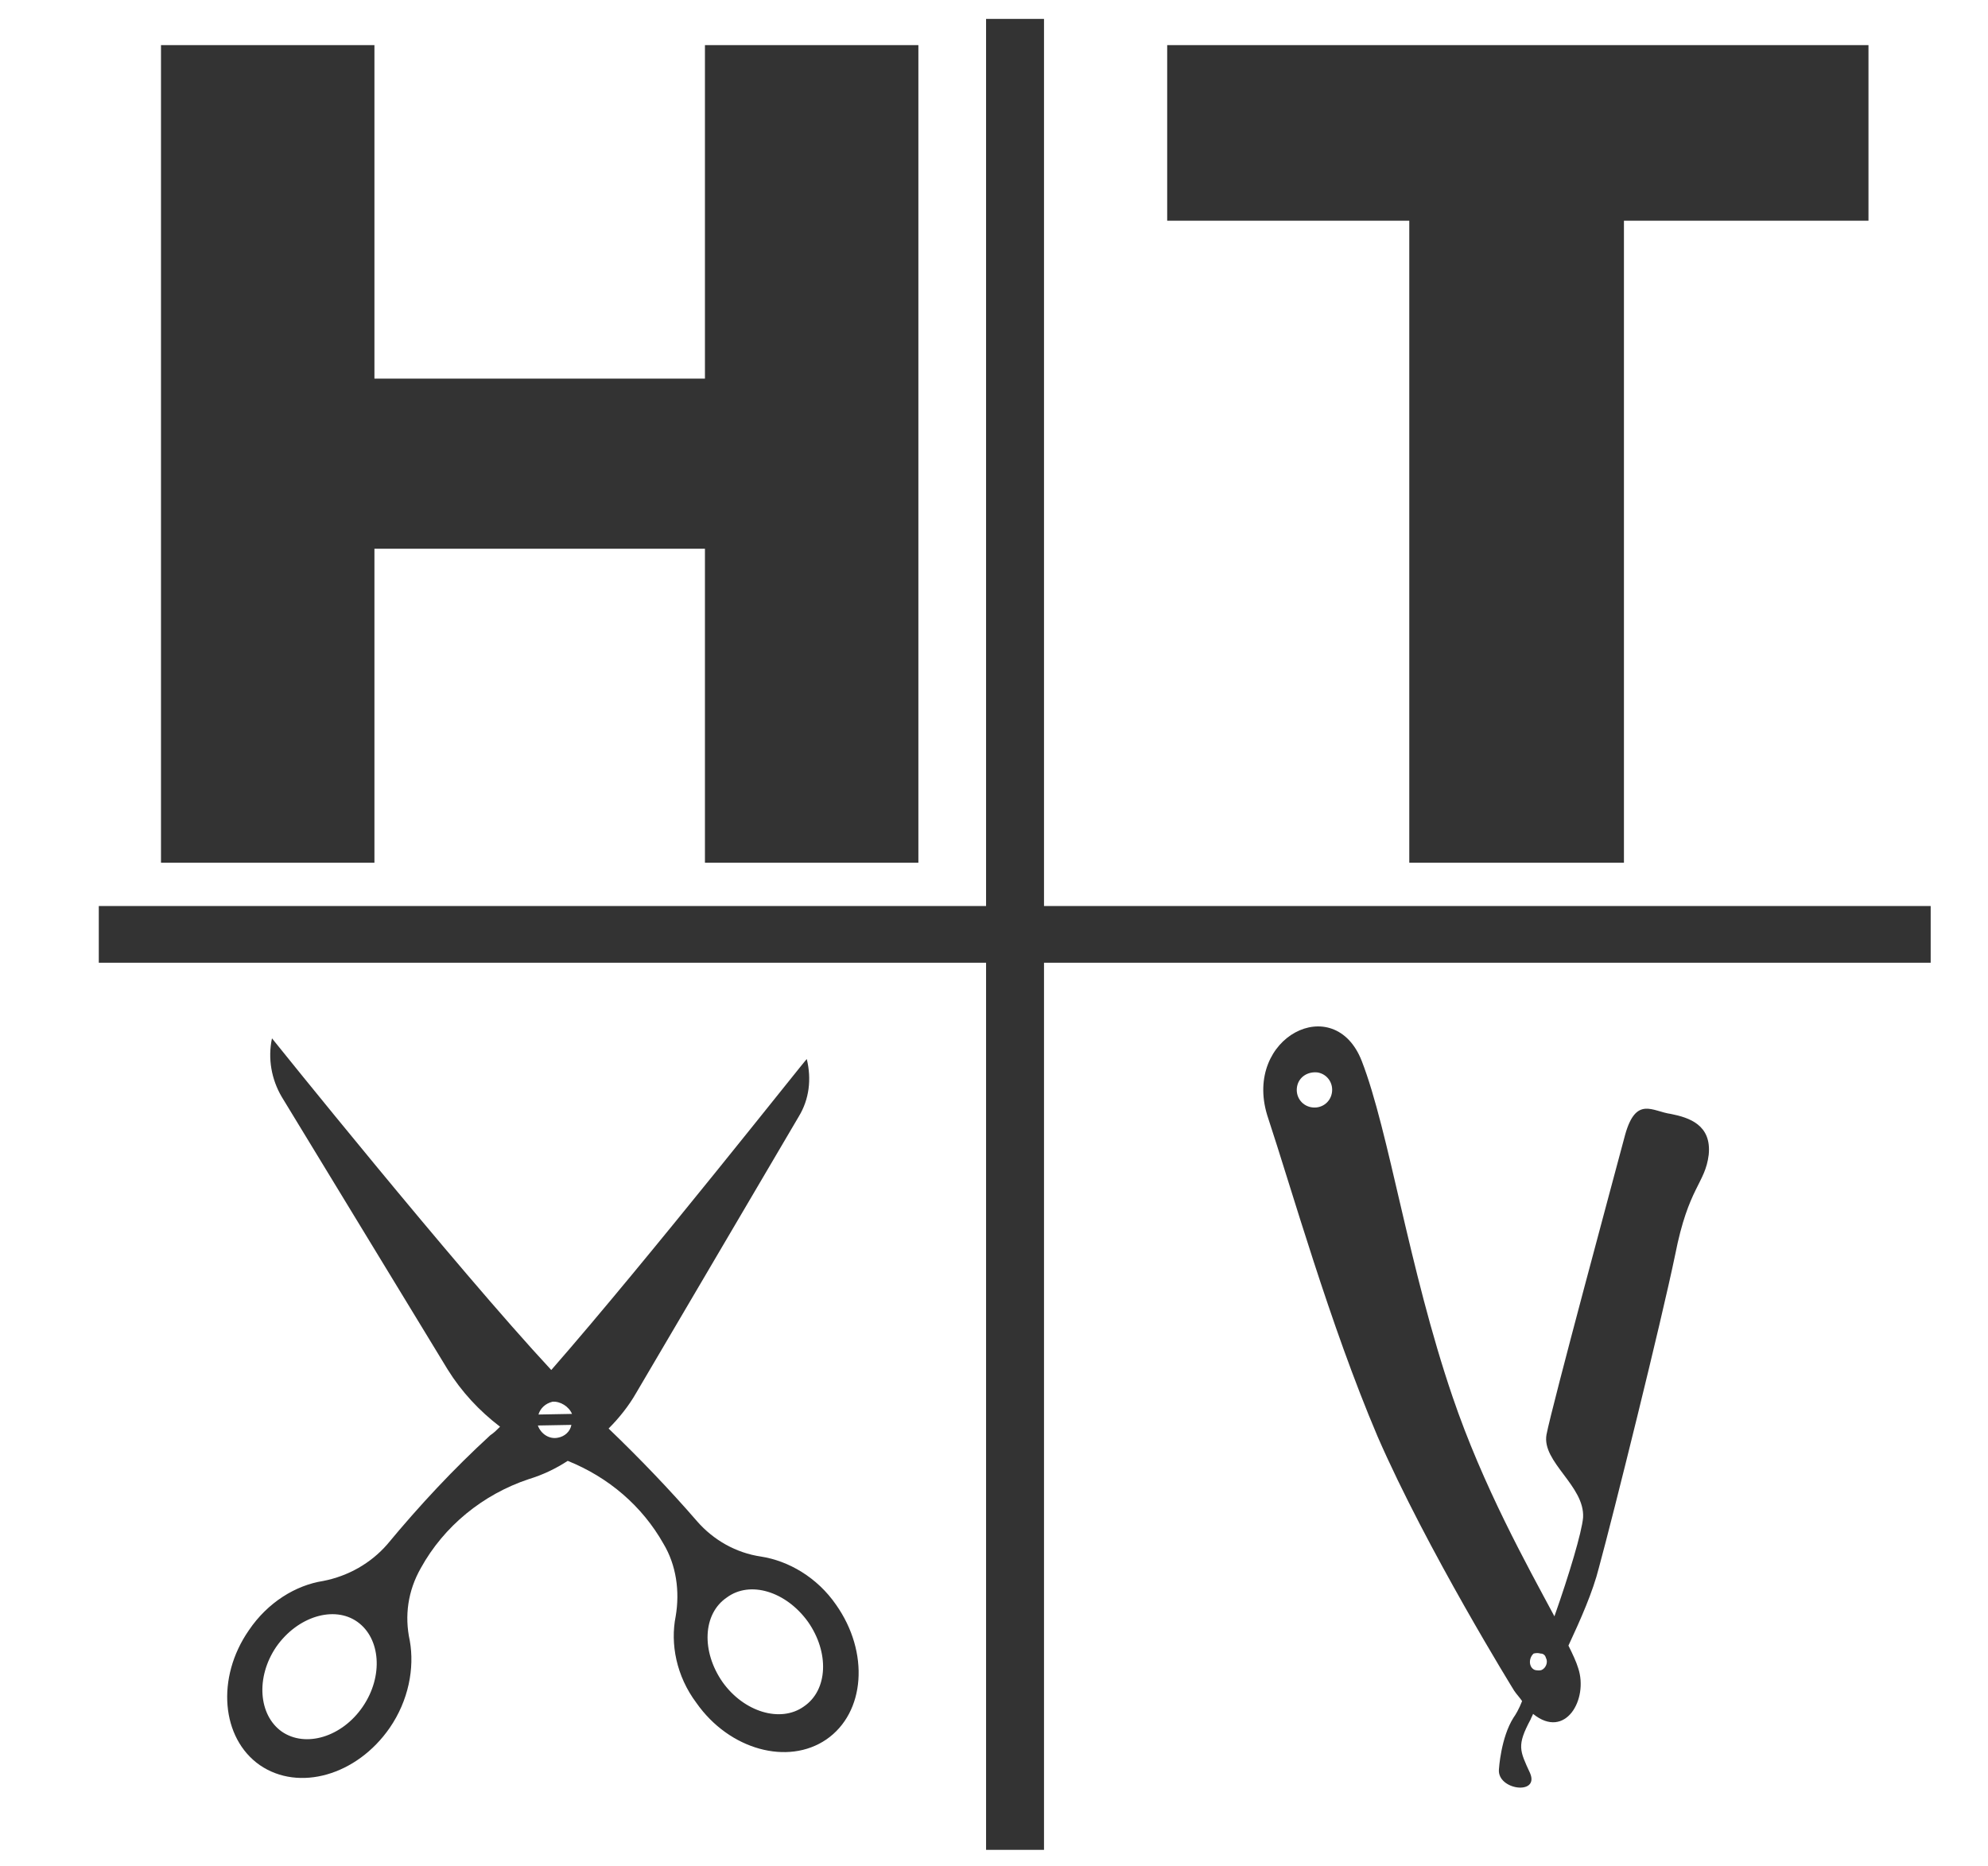
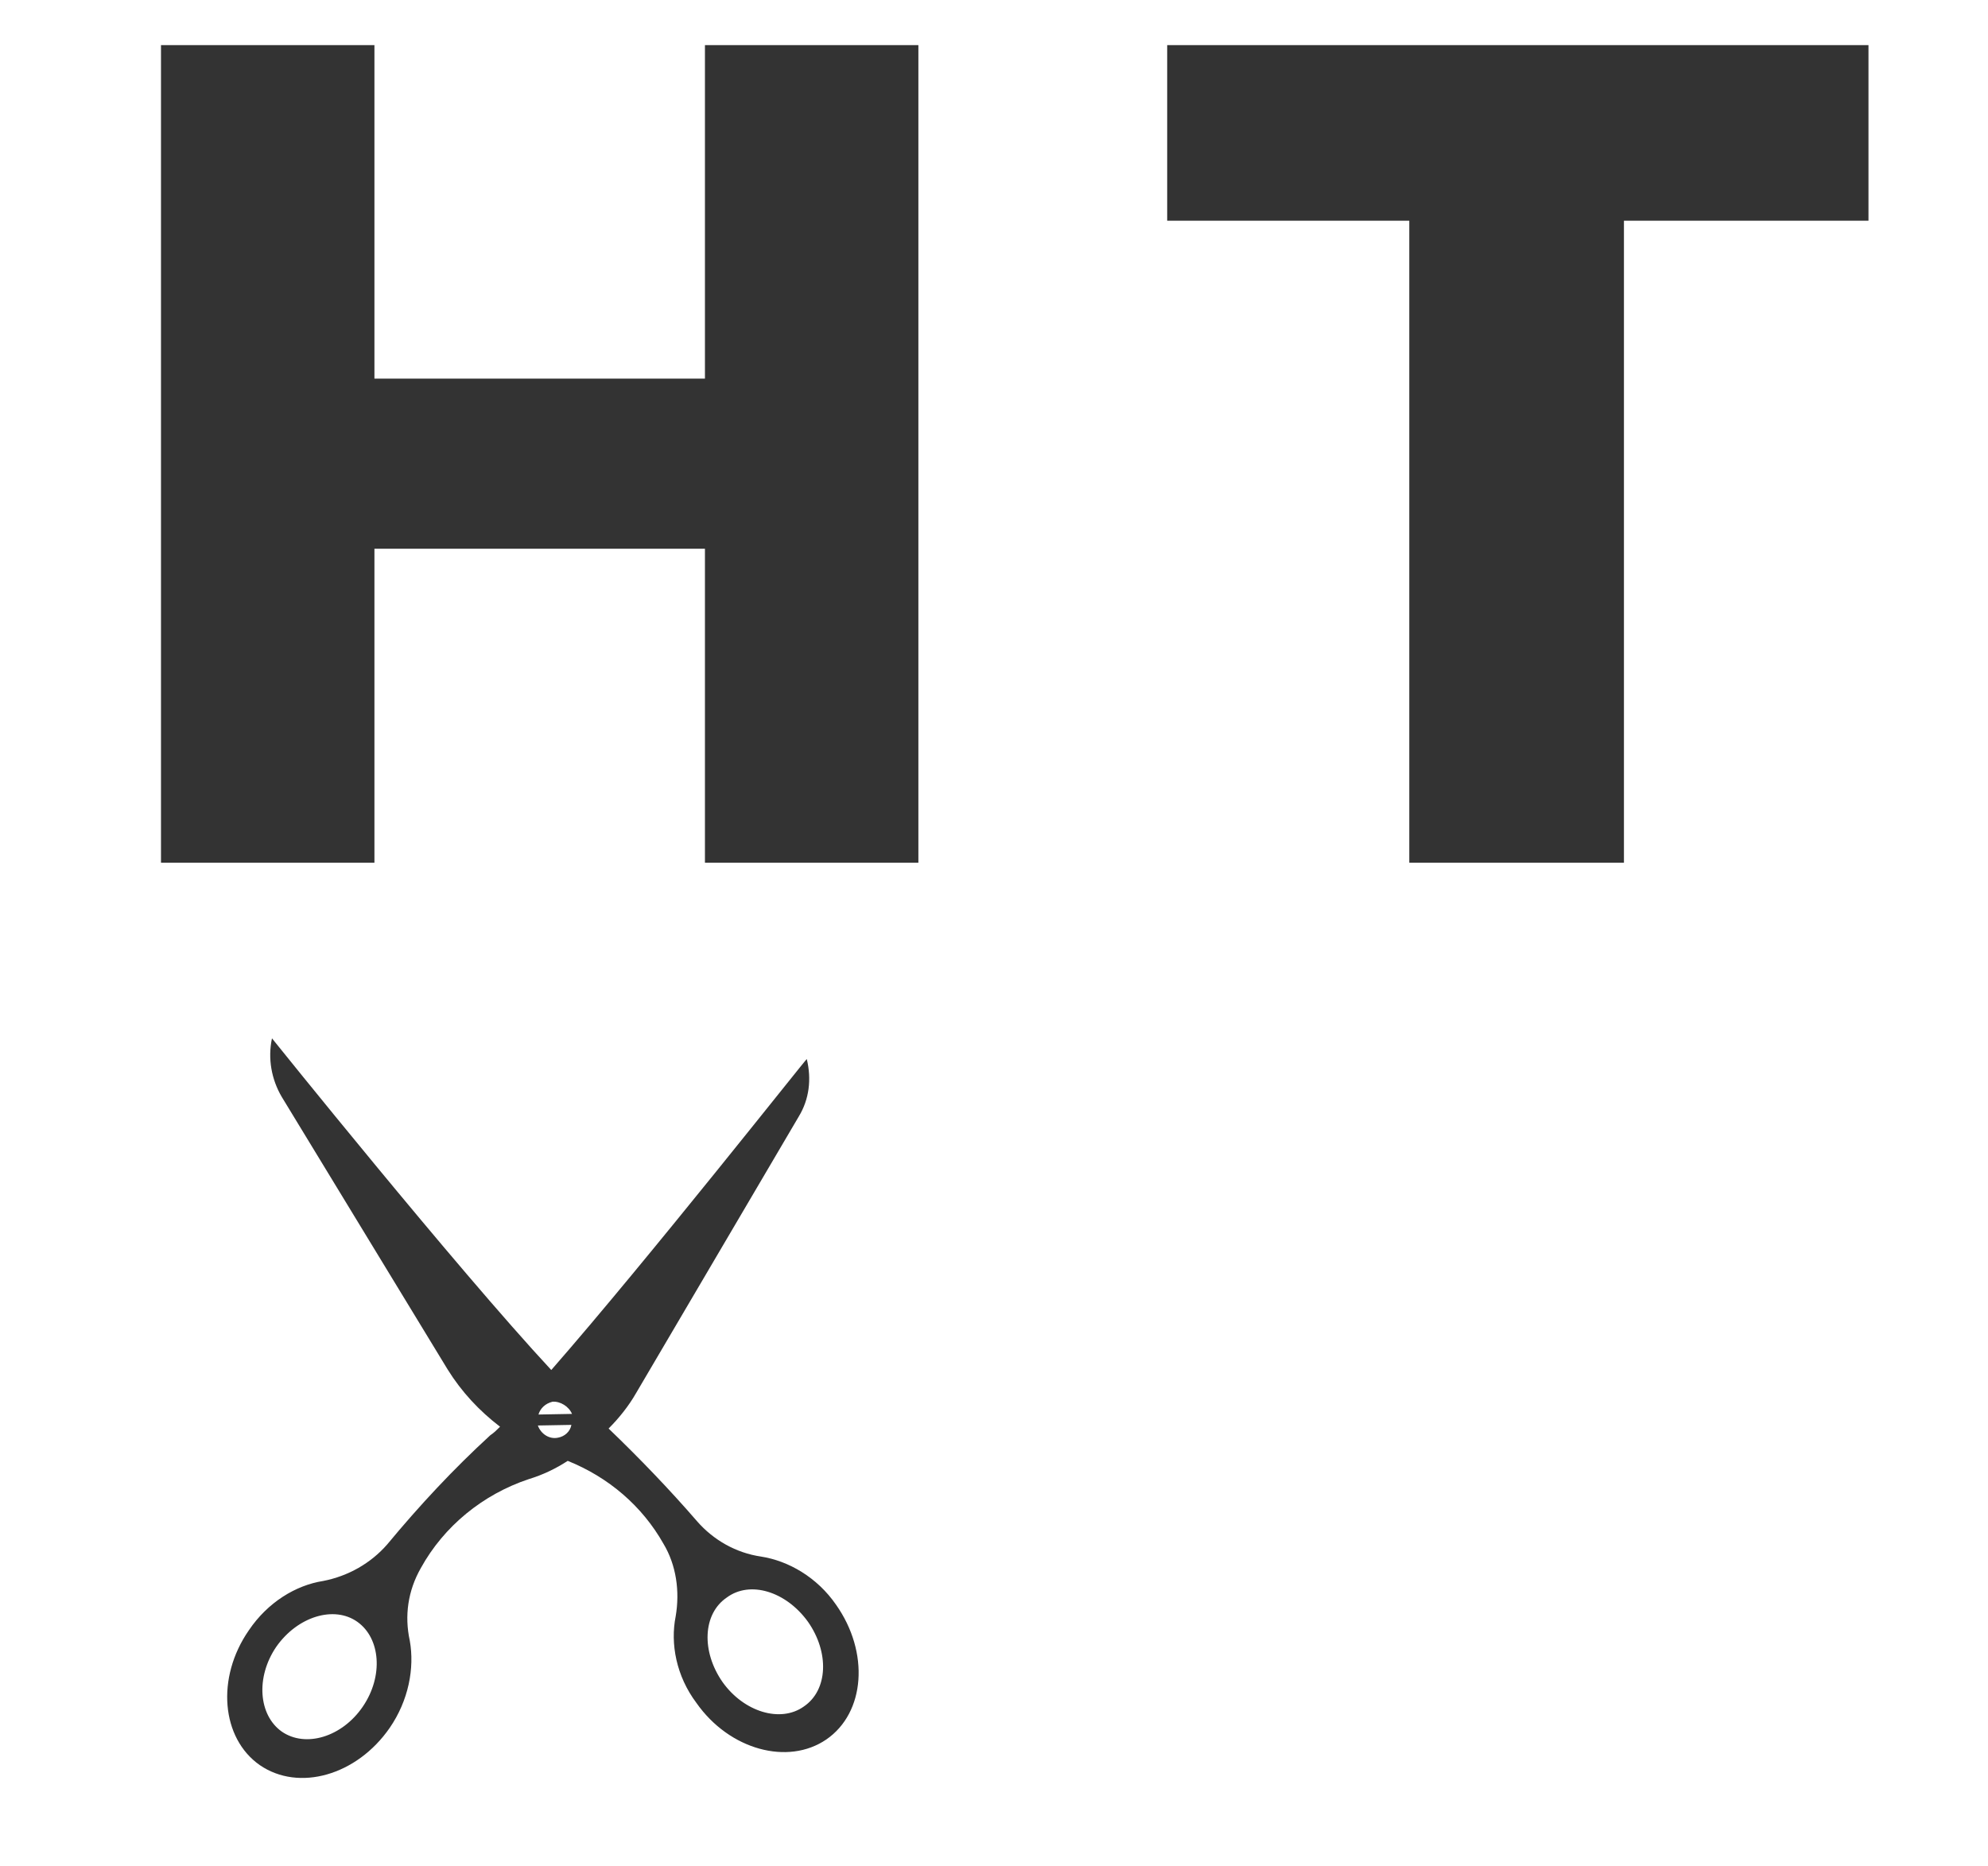
<svg xmlns="http://www.w3.org/2000/svg" version="1.1" id="Laag_1" x="0px" y="0px" viewBox="0 0 326 306.1" style="enable-background:new 0 0 326 306.1;" xml:space="preserve">
  <style type="text/css">
	.st0{fill:#333333;}
</style>
  <g>
    <title>Middel 6</title>
    <polygon class="st0" points="26.4,7.4 26.4,141.5 61.4,141.5 61.4,90 115.6,90 115.6,141.5 150.6,141.5 150.6,7.4 115.6,7.4    115.6,62.1 61.4,62.1 61.4,7.4  " />
    <polygon class="st0" points="191.4,7.4 191.4,36.2 231.1,36.2 231.1,141.5 266.3,141.5 266.3,36.2 306.4,36.2 306.4,7.4  " />
-     <polygon class="st0" points="161.7,3.1 171.2,3.1 171.2,148.6 316.6,148.6 316.6,157.9 171.2,157.9 171.2,303.4 161.7,303.4    161.7,157.9 16.2,157.9 16.2,148.6 161.7,148.6  " />
-     <path class="st0" d="M223.3,174c4.5,11.6,7.7,34,14.9,55.1c5,14.7,12.2,27.6,16.7,36c2.4-6.8,4.5-13.8,4.7-16.2   c0.3-5.2-6.8-9.1-6-13.6c0.9-4.7,11.2-42.8,12.9-49.2c1.8-6.4,4.5-3.8,7.5-3.4c3,0.6,6.7,1.8,6.2,6.7c-0.6,4.8-3.3,5.2-5.5,16.4   c-2.3,11.1-10.1,42.5-12.5,51.3c-1,4-3,8.5-5,12.8c0.7,1.4,1.3,2.7,1.6,3.7c1.7,5.1-2.1,11.8-7.4,7.5c-0.1,0.3-0.3,0.6-0.4,0.9   c-2.3,4.3-1.8,5.1-0.1,8.8c1.6,3.7-5.4,2.8-5.1-0.6c0,0,0.3-5.2,2.4-8.5c0.3-0.4,0.9-1.4,1.4-2.7c-0.4-0.6-0.9-1.1-1.3-1.7   c0,0-14.3-23.1-22.4-41.7c-7.9-18.6-14-40.3-18.1-52.7C203.9,170.1,218.8,162.5,223.3,174 M251,273.2c0.1,0.3,0.4,0.6,0.7,0.7   c0.4,0.1,0.9,0.1,1.1,0c0.7-0.3,1.1-1.3,0.7-2c-0.1-0.4-0.4-0.7-0.9-0.7c-0.3-0.1-0.7-0.1-1.1,0C251,271.6,250.7,272.5,251,273.2z    M212.7,178.2c-0.3,1.6,0.7,3.1,2.3,3.4c1.6,0.3,3.1-0.7,3.4-2.3c0.3-1.6-0.7-3.1-2.3-3.4C214.5,175.7,213,176.6,212.7,178.2z" />
    <path class="st0" d="M90.4,224.7c-15.7-16.9-45.8-54.4-45.8-54.4c-0.7,3.3-0.1,6.7,1.6,9.6l27.2,44.7c2.3,3.7,5.2,6.8,8.6,9.4   c-0.6,0.6-1,1-1.6,1.4c-6,5.5-11.6,11.5-16.9,17.9l0,0c-2.7,3.1-6.4,5.2-10.5,6c-4.5,0.7-9.1,3.5-12.2,8.1   c-5.4,7.8-4.5,17.7,1.8,22.1c6.4,4.4,15.9,1.7,21.3-6.1c3.1-4.5,4.1-9.8,3.3-14.3c-0.9-4.1-0.3-8.2,1.8-11.9l0,0   c3.8-6.9,10.2-12.1,17.7-14.6c2.3-0.7,4.4-1.7,6.4-3c6.7,2.7,12.2,7.4,15.7,13.6l0,0c2.1,3.5,2.7,7.8,2,11.9   c-0.9,4.5,0.1,9.8,3.4,14.2c5.4,7.7,15,10.3,21.3,6c6.4-4.4,7.1-14.3,1.6-22.1c-3.1-4.5-7.8-7.2-12.3-7.9   c-4.1-0.6-7.8-2.7-10.5-5.8l0,0c-4.5-5.2-9.4-10.3-14.5-15.2c1.7-1.7,3.3-3.7,4.5-5.8l26.7-45.4c1.7-2.8,2.1-6.1,1.3-9.4   C132.3,173.5,106.4,206.4,90.4,224.7 M58.6,266c3.8,2.7,4.3,8.9,0.9,13.9c-3.4,5-9.4,6.8-13.3,4.1c-3.8-2.7-4.3-8.9-0.9-13.9   C48.8,265.1,54.8,263.3,58.6,266z M132.5,266c3.5,5,3.3,11.2-0.7,13.9c-3.8,2.7-9.8,0.9-13.3-4c-3.5-5-3.3-11.2,0.7-13.9   C123,259.2,128.9,261,132.5,266z M91.5,235.8c-1.4,0.3-2.8-0.6-3.3-2l5.5-0.1C93.5,234.8,92.6,235.6,91.5,235.8z M93.8,231.9   l-5.5,0.1c0.3-1,1.1-1.8,2.3-2.1C91.9,229.8,93.3,230.7,93.8,231.9z" />
    <polygon class="st0" points="88.9,230.7 88.9,230.8 88.9,230.7 88.9,230.5  " />
  </g>
</svg>